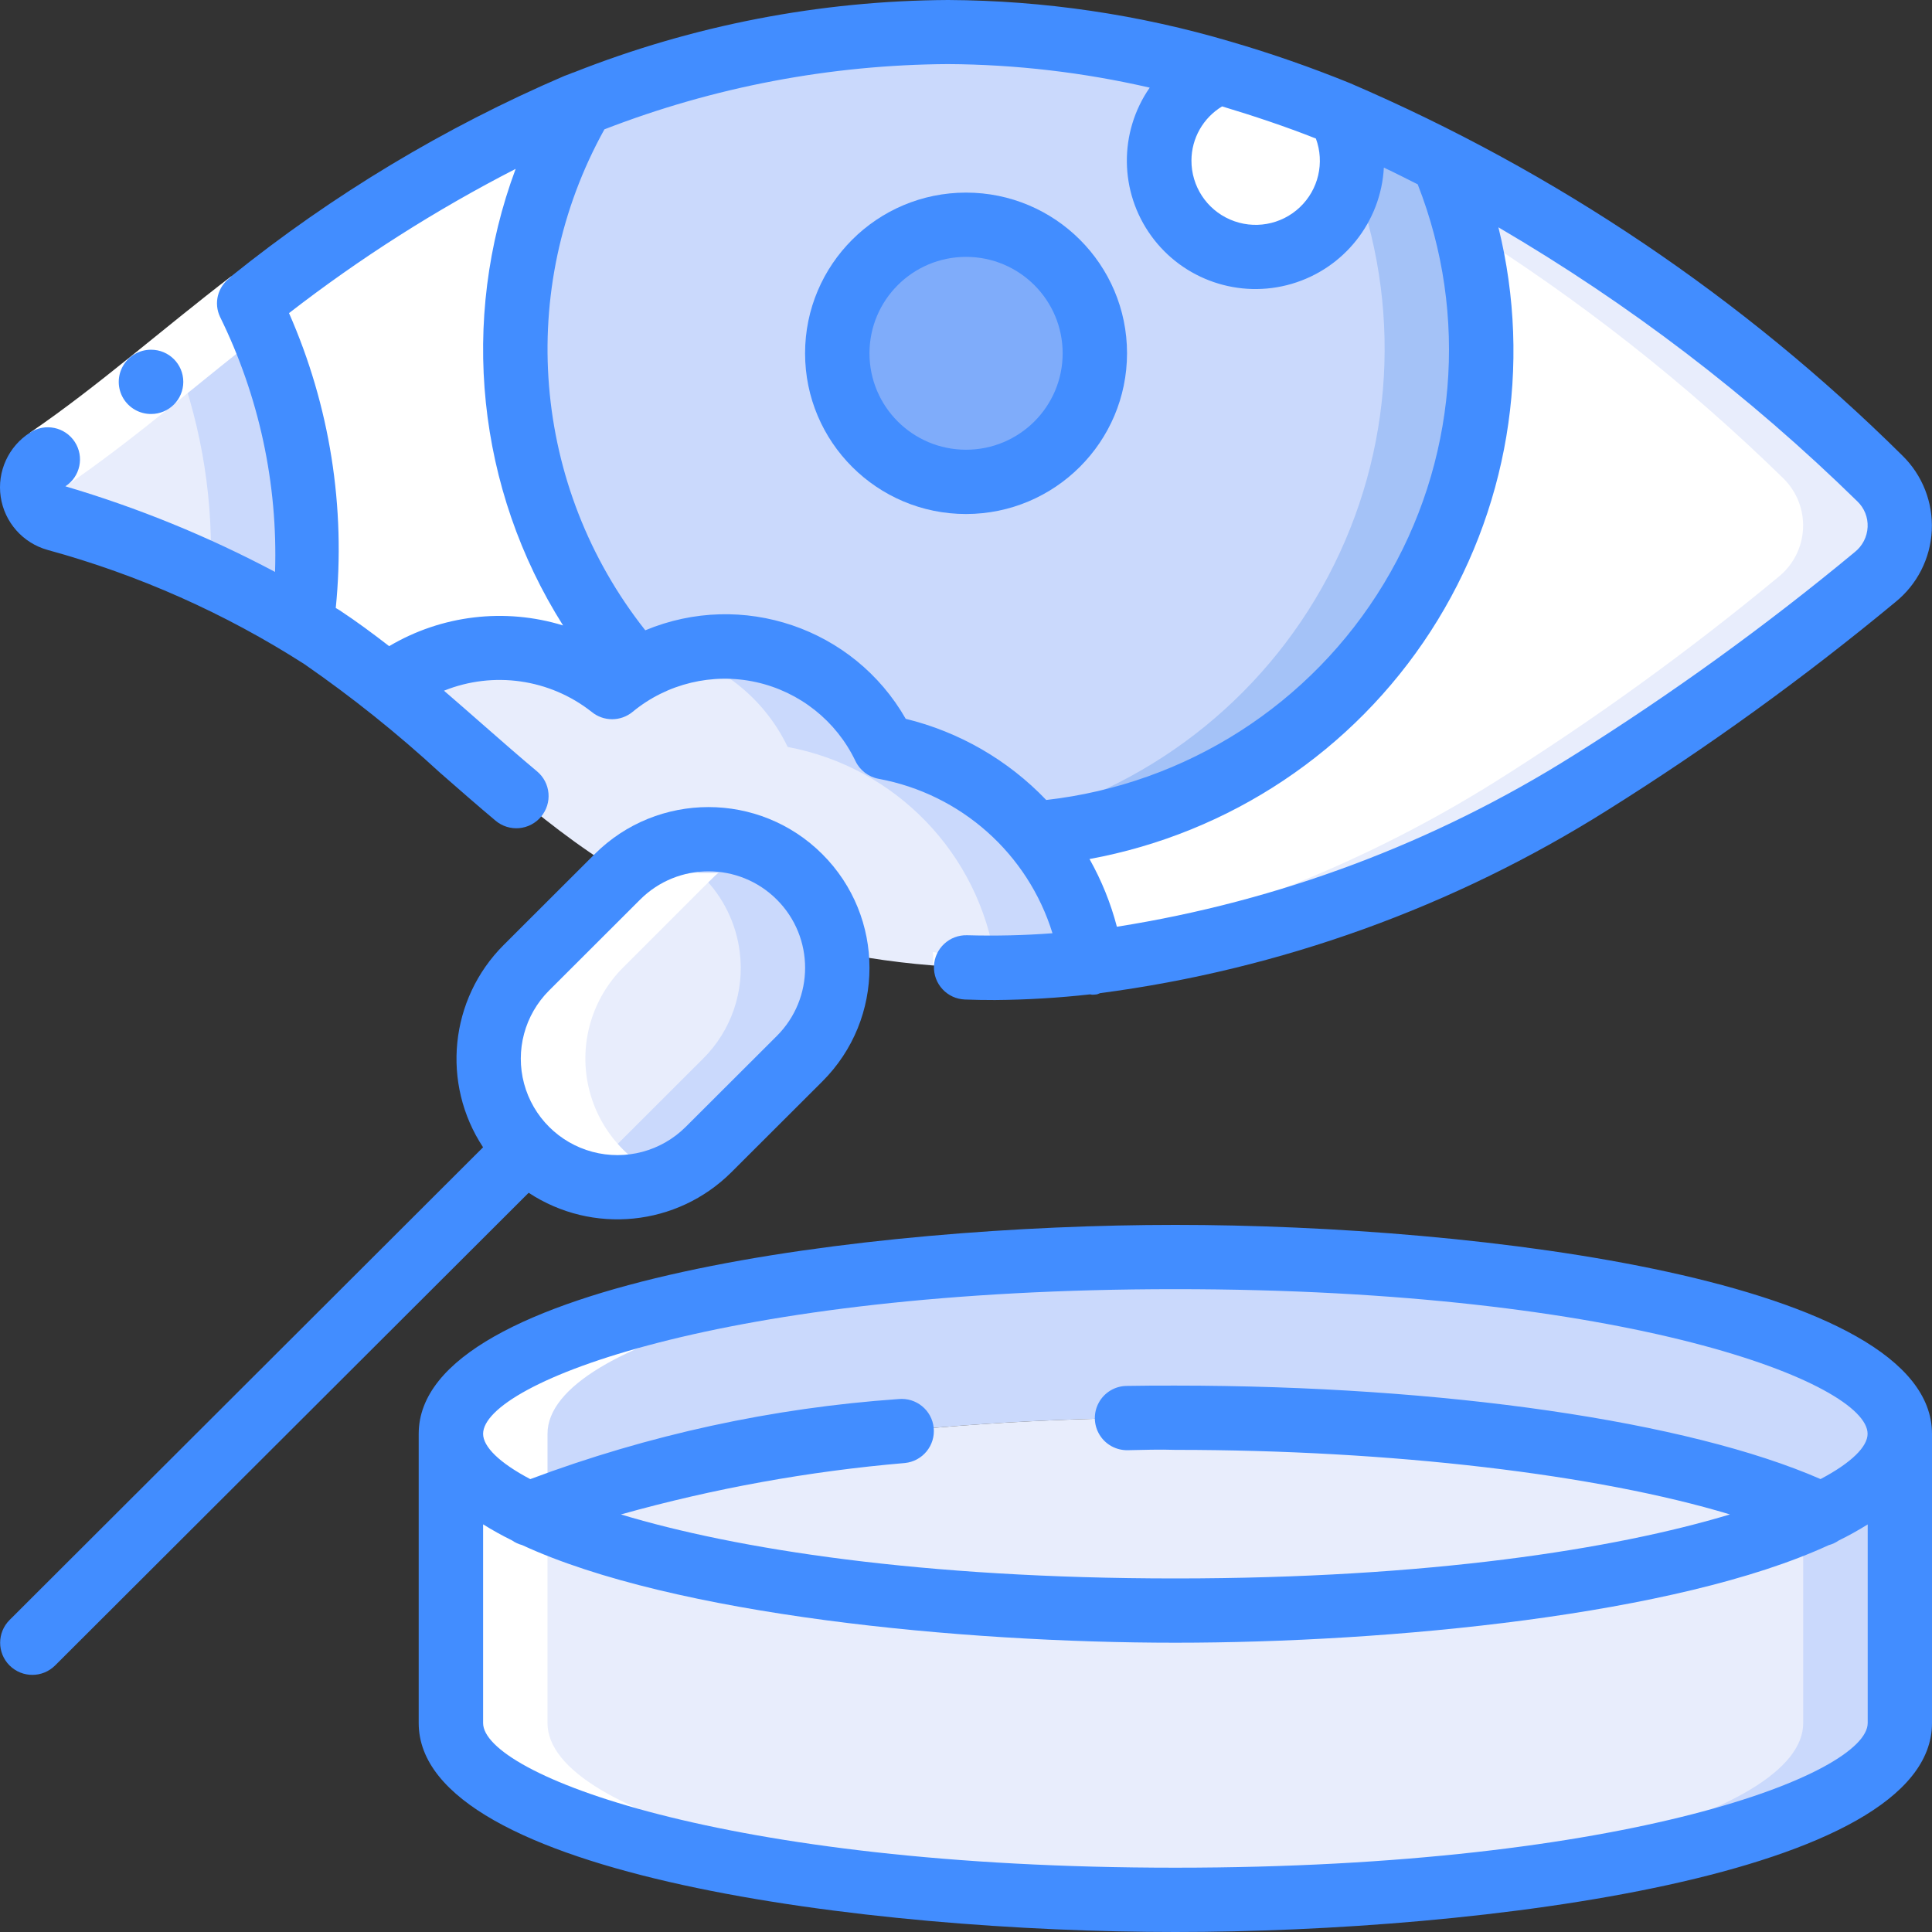
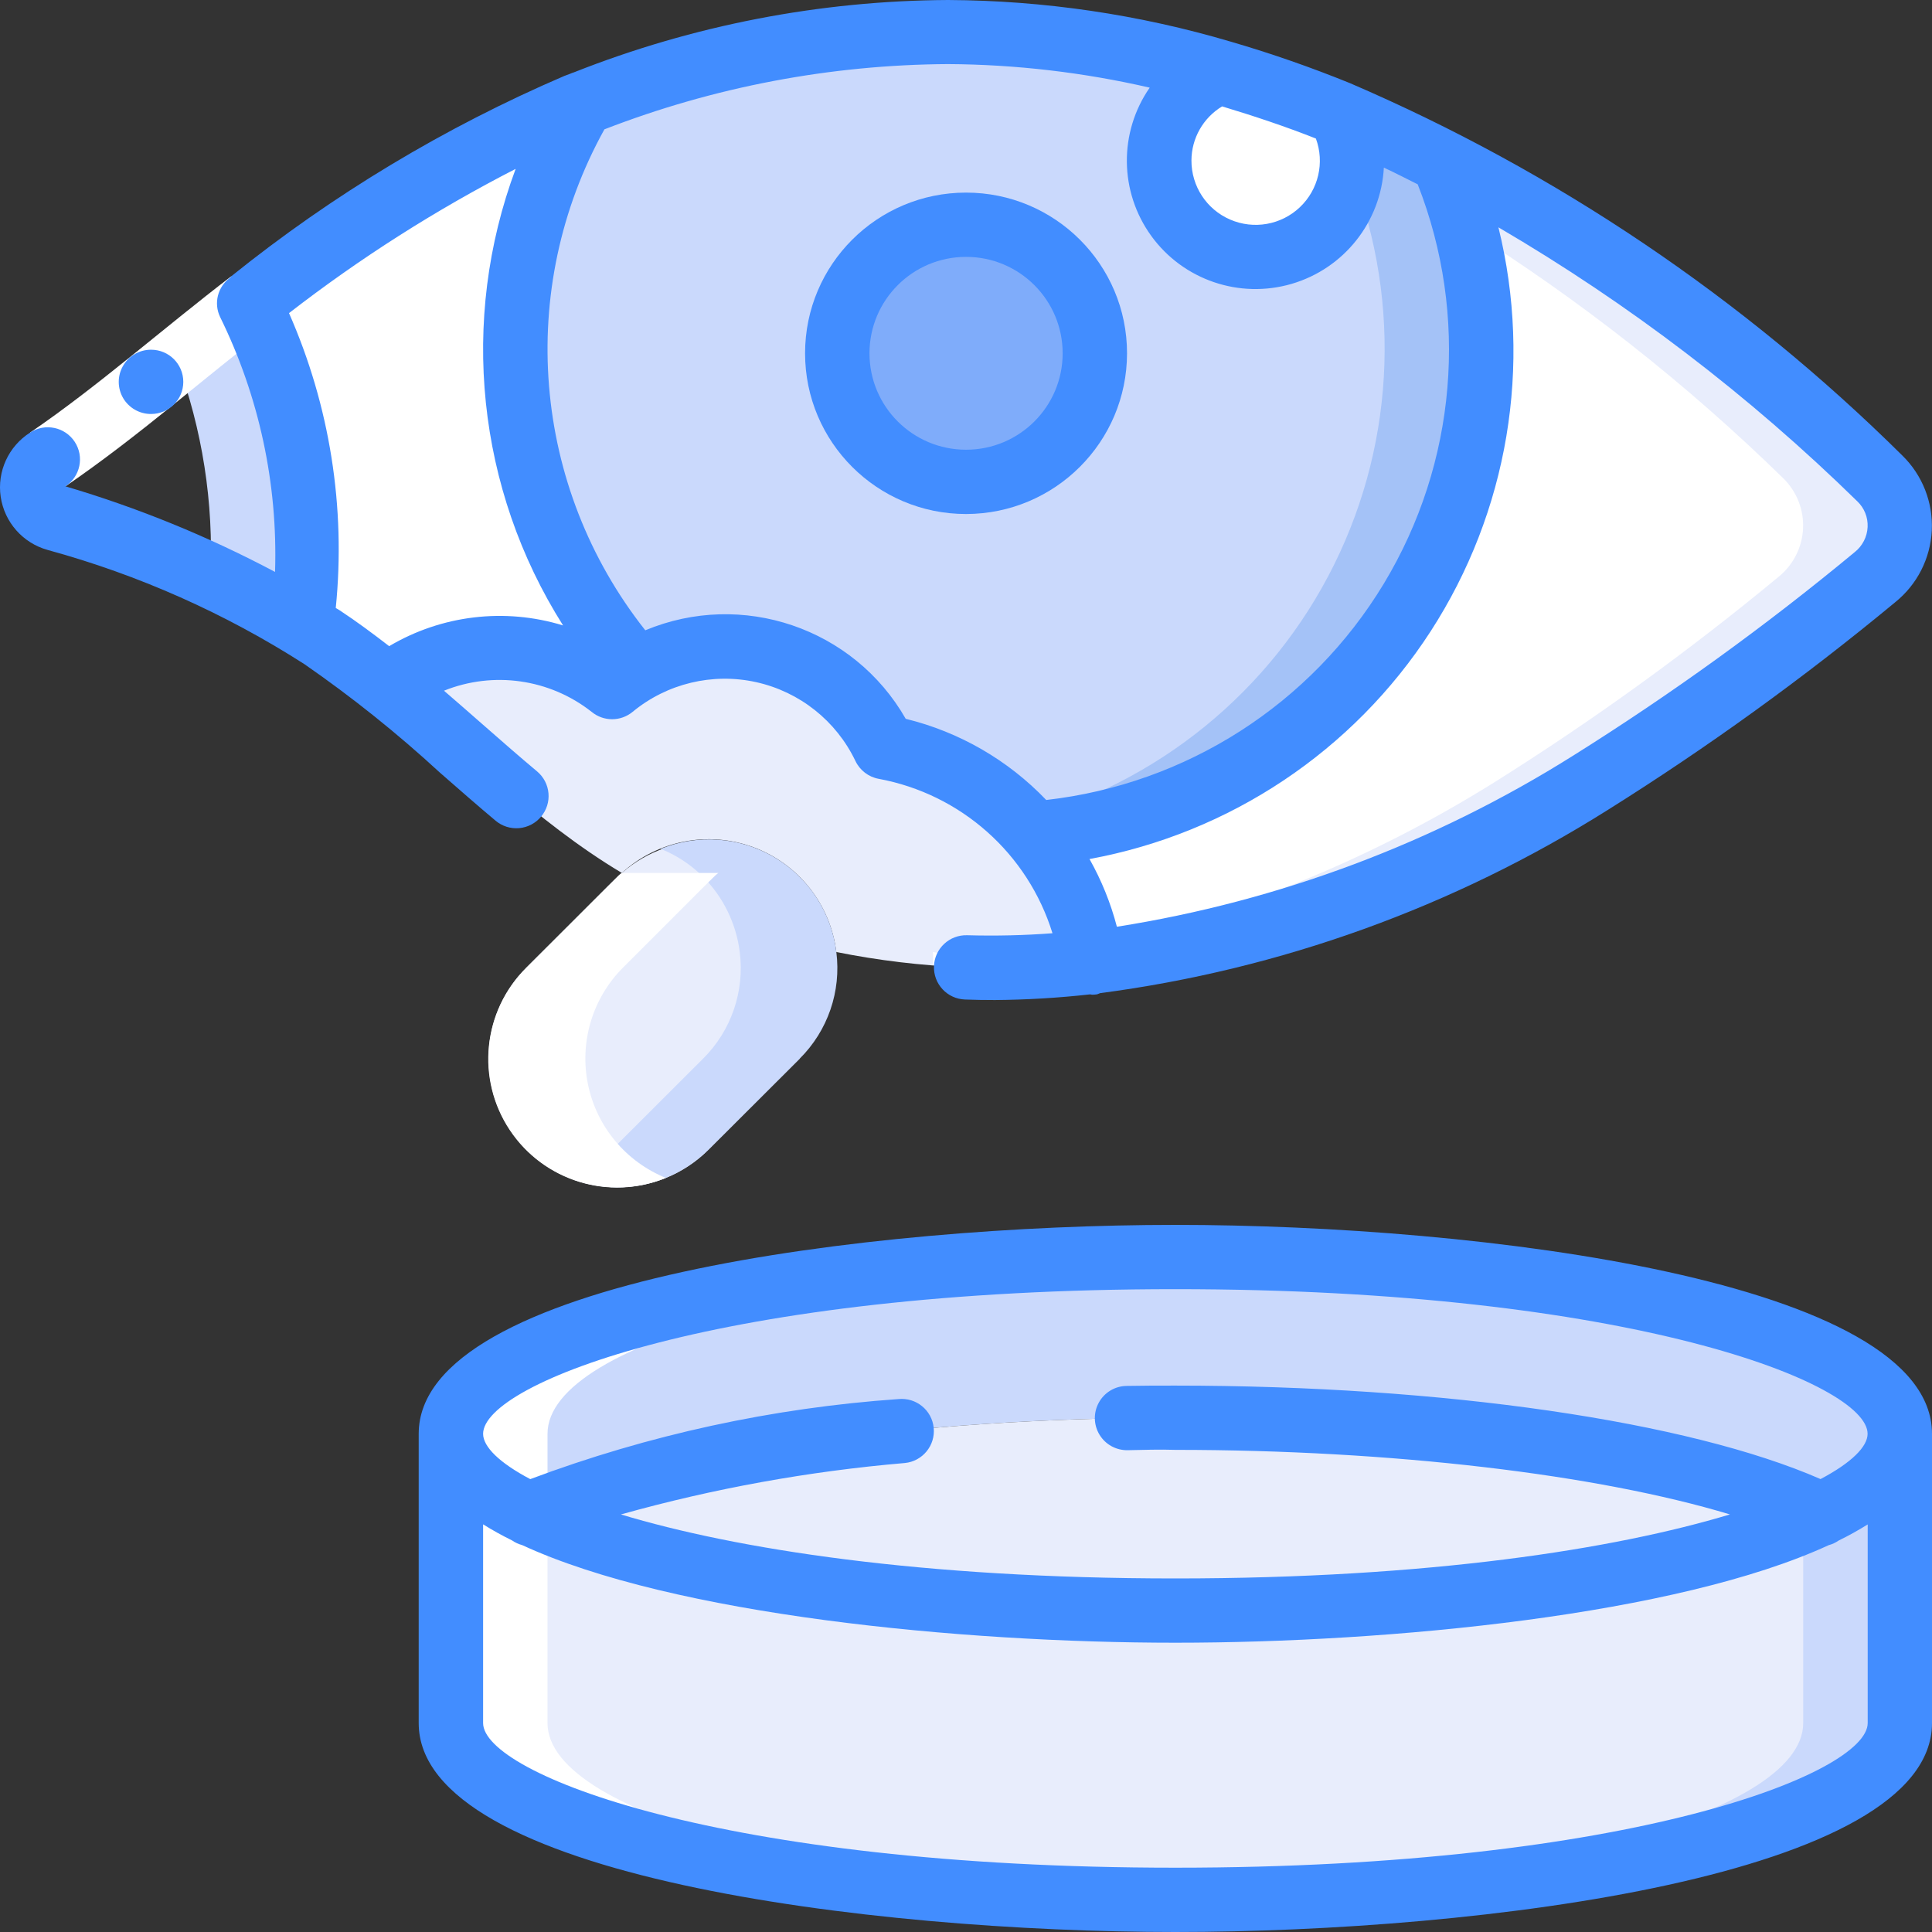
<svg xmlns="http://www.w3.org/2000/svg" xmlns:xlink="http://www.w3.org/1999/xlink" width="71px" height="71px" viewBox="0 0 71 71">
  <rect x="0" y="0" width="71" height="71" fill="#333333" stroke="none" />
  <defs>
    <path d="M0 0L55.613 0L55.613 25.986L0 25.986L0 0Z" id="path_1" />
    <path d="M0 0L70.996 0L70.996 36.751L0 36.751L0 0Z" id="path_2" />
    <clipPath id="mask_1">
      <use xlink:href="#path_1" />
    </clipPath>
    <clipPath id="mask_2">
      <use xlink:href="#path_2" />
    </clipPath>
  </defs>
  <g id="Group-55">
    <path d="M53.246 0L53.246 10.63C53.246 14.221 41.331 17.127 26.623 17.127C11.915 17.127 0 14.221 0 10.63L0 0C0 1.063 1.053 2.067 2.911 2.953C7.313 5.055 16.282 6.496 26.623 6.496C36.965 6.496 45.934 5.055 50.335 2.953C52.193 2.067 53.246 1.063 53.246 0" transform="translate(16.571 52.692)" id="Fill-1" fill="#E8EDFC" fill-rule="evenodd" stroke="none" />
    <path d="M25.487 2.953C25.287 3.049 25.067 3.141 24.848 3.234L24.848 10.63C24.848 14.076 13.878 16.891 0 17.112C0.592 17.121 1.177 17.127 1.775 17.127C16.483 17.127 28.398 14.221 28.398 10.63L28.398 0C28.398 1.063 27.345 2.067 25.487 2.953" transform="translate(41.419 52.692)" id="Fill-3" fill="#CAD9FC" fill-rule="evenodd" stroke="none" />
    <path d="M53.246 6.496C53.246 7.559 52.193 8.564 50.335 9.449C45.934 7.347 36.965 5.906 26.623 5.906C26.031 5.906 25.44 5.906 24.848 5.918C15.264 6.083 7.064 7.465 2.911 9.449C1.053 8.564 0 7.559 0 6.496C0 2.906 11.915 0 26.623 0C41.331 0 53.246 2.906 53.246 6.496" transform="translate(16.571 46.195)" id="Fill-5" fill="#CAD9FC" fill-rule="evenodd" stroke="none" />
    <path d="M47.425 3.543C43.023 5.646 34.054 7.087 23.712 7.087C13.371 7.087 4.402 5.646 0 3.543C4.153 1.559 12.353 0.177 21.937 0.012C22.529 0 23.121 0 23.712 0C34.054 0 43.023 1.441 47.425 3.543" transform="translate(19.482 52.101)" id="Fill-7" fill="#E8EDFC" fill-rule="evenodd" stroke="none" />
-     <path d="M9.903 11.823C7.092 10.119 4.058 8.812 0.887 7.937C0.425 7.81 0.082 7.422 0.013 6.949C-0.057 6.475 0.161 6.006 0.568 5.752C2.638 4.394 5.052 2.268 7.963 0C9.788 3.656 10.464 7.777 9.903 11.823" transform="translate(1.189 11.127)" id="Fill-9" fill="#E8EDFC" fill-rule="evenodd" stroke="none" />
    <path d="M2.655 0C1.718 0.73 0.839 1.441 0 2.126C0.941 4.657 1.361 7.351 1.234 10.048C2.389 10.572 3.512 11.165 4.596 11.823C5.157 7.777 4.48 3.656 2.655 0" transform="translate(6.497 11.127)" id="Fill-11" fill="#CAD9FC" fill-rule="evenodd" stroke="none" />
    <path d="M14.223 20.836C13.911 21.016 13.614 21.221 13.335 21.45C10.95 19.479 7.502 19.464 5.1 21.415C4.326 20.776 3.52 20.177 2.686 19.619C2.437 19.454 2.189 19.3 1.94 19.159C2.502 15.112 1.825 10.991 0 7.335C3.714 4.331 7.833 1.862 12.235 0C8.345 6.651 9.146 15.038 14.223 20.836" transform="translate(9.152 3.792)" id="Fill-13" fill="#FFFFFF" fill-rule="evenodd" stroke="none" />
    <path d="M35.498 11.646C35.539 20.971 28.364 28.747 19.05 29.47C17.645 27.806 15.704 26.679 13.56 26.281C12.78 24.646 11.351 23.411 9.618 22.875C7.885 22.338 6.007 22.55 4.437 23.458C-0.64 17.66 -1.44 9.273 2.45 2.622L2.45 2.61C6.721 0.876 11.291 -0.011 15.903 0C22.263 0.131 28.502 1.758 34.113 4.748C35.028 6.933 35.498 9.278 35.498 11.646Z" transform="translate(18.937 1.169)" id="Fill-15" fill="#CAD9FC" fill-rule="evenodd" stroke="none" />
    <path d="M20.222 4.748C14.61 1.758 8.371 0.131 2.012 0C1.328 0 0.658 0.021 0 0.058C5.827 0.428 11.509 2.026 16.672 4.748C18.671 9.527 18.499 14.936 16.201 19.579C13.903 24.222 9.703 27.644 4.686 28.962C4.848 29.128 5.006 29.297 5.159 29.473C10.874 29.003 16.019 25.831 18.998 20.94C21.978 16.049 22.433 10.03 20.222 4.748" transform="translate(32.828 1.169)" id="Fill-17" fill="#A4C2F7" fill-rule="evenodd" stroke="none" />
    <path d="M30.918 15.284C27.601 18.03 24.107 20.555 20.458 22.844C14.912 26.36 8.659 28.614 2.142 29.446C1.889 27.701 1.147 26.063 0 24.722C5.714 24.252 10.858 21.08 13.838 16.19C16.817 11.3 17.273 5.281 15.063 0C20.954 3.075 26.357 7.004 31.096 11.658C31.592 12.144 31.857 12.818 31.823 13.511C31.79 14.204 31.46 14.849 30.918 15.284" transform="translate(37.987 5.918)" id="Fill-19" fill="#FFFFFF" fill-rule="evenodd" stroke="none" />
    <path d="M29.076 11.658C24.337 7.004 18.934 3.075 13.043 0C13.369 0.801 13.638 1.624 13.846 2.463C18.057 5.103 21.973 8.186 25.526 11.658C26.023 12.143 26.288 12.818 26.254 13.511C26.22 14.204 25.89 14.849 25.349 15.284C22.032 18.03 18.538 20.555 14.889 22.844C10.312 25.7 5.275 27.746 0 28.891C0.039 29.077 0.095 29.256 0.118 29.446C6.635 28.614 12.889 26.36 18.435 22.844C22.084 20.555 25.578 18.03 28.895 15.284C29.437 14.85 29.767 14.205 29.802 13.512C29.836 12.819 29.572 12.144 29.076 11.658Z" transform="translate(40.007 5.918)" id="Fill-21" fill="#E8EDFC" fill-rule="evenodd" stroke="none" />
    <path d="M25.878 11.611C22.746 11.982 19.575 11.854 16.483 11.233C16.269 9.48 15.091 7.992 13.431 7.38C11.77 6.768 9.907 7.134 8.602 8.327C5.419 6.426 2.852 3.756 0 1.453C2.402 -0.497 5.85 -0.483 8.235 1.488C8.514 1.26 8.811 1.054 9.123 0.874C10.693 -0.034 12.571 -0.245 14.304 0.291C16.037 0.827 17.466 2.062 18.246 3.697C22.219 4.442 25.283 7.619 25.878 11.611Z" transform="translate(14.251 23.753)" id="Fill-23" fill="#E8EDFC" fill-rule="evenodd" stroke="none" />
-     <path d="M13.134 6.887C11.728 5.223 9.788 4.096 7.644 3.698C6.283 0.837 3.049 -0.621 0 0.251C1.797 0.76 3.288 2.016 4.094 3.698C8.068 4.443 11.132 7.62 11.726 11.612C11.134 11.678 10.543 11.713 9.951 11.748C11.726 11.854 13.508 11.808 15.276 11.612C15.023 9.867 14.281 8.228 13.134 6.887" transform="translate(24.853 23.752)" id="Fill-25" fill="#CAD9FC" fill-rule="evenodd" stroke="none" />
    <path d="M4.733 0C7.347 0 9.466 2.115 9.466 4.725C9.466 7.334 7.347 9.449 4.733 9.449C2.119 9.449 0 7.334 0 4.725C0 2.115 2.119 0 4.733 0" transform="translate(30.77 8.259)" id="Fill-27" fill="#7FACFA" fill-rule="evenodd" stroke="none" />
    <path d="M2.19 0C0.544 0.682 -0.34 2.475 0.122 4.192C0.584 5.909 2.249 7.019 4.015 6.786C5.781 6.553 7.1 5.05 7.1 3.272C7.098 2.674 6.948 2.085 6.662 1.559" transform="translate(42.602 2.625)" id="Fill-29" fill="#FFFFFF" fill-rule="evenodd" stroke="none" />
-     <path d="M11.433 7.996L8.084 11.339C6.235 13.185 3.236 13.185 1.387 11.339C-0.462 9.493 -0.462 6.5 1.387 4.654L4.736 1.311C4.785 1.257 4.84 1.209 4.901 1.169C6.808 -0.497 9.691 -0.368 11.441 1.462C13.191 3.291 13.187 6.171 11.433 7.996" transform="translate(17.952 30.911)" id="Fill-31" fill="#E8EDFC" fill-rule="evenodd" stroke="none" />
+     <path d="M11.433 7.996L8.084 11.339C6.235 13.185 3.236 13.185 1.387 11.339C-0.462 9.493 -0.462 6.5 1.387 4.654L4.736 1.311C4.785 1.257 4.84 1.209 4.901 1.169C6.808 -0.497 9.691 -0.368 11.441 1.462" transform="translate(17.952 30.911)" id="Fill-31" fill="#E8EDFC" fill-rule="evenodd" stroke="none" />
    <path d="M9.819 4.139C9.643 2.684 8.797 1.393 7.531 0.65C6.265 -0.094 4.724 -0.206 3.364 0.348C3.947 0.582 4.476 0.931 4.92 1.374C5.664 2.121 6.139 3.093 6.269 4.138C6.454 5.584 5.955 7.033 4.92 8.06L1.571 11.404C1.124 11.852 0.589 12.206 0 12.442C1.761 13.151 3.777 12.742 5.121 11.404L8.47 8.061C9.505 7.034 10.004 5.585 9.819 4.139Z" transform="translate(20.916 30.847)" id="Fill-33" fill="#CAD9FC" fill-rule="evenodd" stroke="none" />
    <path d="M7.395 0L8.846 1.866C6.361 3.756 4.033 5.851 1.302 7.72L0 5.746C2.481 4.054 4.868 1.935 7.395 0" transform="translate(1.106 10.151)" id="Fill-35" fill="#FFFFFF" fill-rule="evenodd" stroke="none" />
    <path d="M4.126 0.507C2.74 0.439 1.361 0.27 0 0C0.02 0.155 0 0.309 0.007 0.464C1.378 0.568 2.754 0.582 4.126 0.507Z" transform="translate(34.284 34.986)" id="Fill-37" fill="#FFFFFF" fill-rule="evenodd" stroke="none" />
    <path d="M4.911 0C4.792 0.071 4.772 0.118 1.396 3.484C-0.205 5.073 -0.459 7.569 0.789 9.447C2.037 11.325 4.439 12.062 6.528 11.207C5.057 10.611 3.983 9.321 3.665 7.769C3.347 6.217 3.828 4.609 4.946 3.484C8.322 0.115 8.341 0.071 8.46 0" transform="translate(17.943 32.081)" id="Fill-39" fill="#FFFFFF" fill-rule="evenodd" stroke="none" />
    <path d="M0 6.496L0 17.127C0 20.573 10.97 23.387 24.848 23.608C24.73 23.608 25.963 23.623 26.623 23.623C27.221 23.623 27.806 23.617 28.398 23.608C14.52 23.387 3.55 20.573 3.55 17.127L3.55 6.496C3.55 3.051 14.52 0.236 28.398 0.015C27.806 0.006 27.221 0 26.623 0C11.915 0 0 2.906 0 6.496" transform="translate(16.571 46.195)" id="Fill-41" fill="#FFFFFF" fill-rule="evenodd" stroke="none" />
    <g id="Group-45" transform="translate(15.387 45.014)">
      <path d="M0 0L55.613 0L55.613 25.986L0 25.986L0 0Z" id="Clip-44" fill="none" fill-rule="evenodd" stroke="none" />
      <g clip-path="url(#mask_1)">
        <path d="M27.806 23.623C11.104 23.623 2.367 20.163 2.367 18.308L2.367 11.005C2.711 11.22 3.067 11.417 3.431 11.596C3.543 11.674 3.668 11.732 3.801 11.767C9.363 14.338 19.933 15.355 27.806 15.355C35.68 15.355 46.25 14.338 51.816 11.77C51.948 11.735 52.073 11.677 52.185 11.599C52.55 11.421 52.905 11.223 53.25 11.008L53.25 18.308C53.246 20.163 44.509 23.623 27.806 23.623M27.806 2.362C44.509 2.362 53.246 5.823 53.246 7.678C53.246 8.15 52.654 8.741 51.517 9.341C46.657 7.217 37.673 5.906 27.806 5.906C27.208 5.906 26.608 5.906 26.008 5.918C25.585 5.926 25.199 6.159 24.995 6.529C24.791 6.898 24.8 7.349 25.019 7.71C25.237 8.071 25.632 8.288 26.055 8.28C26.639 8.268 27.238 8.248 27.806 8.268C35.774 8.268 43.319 9.171 48.187 10.64C43.961 11.915 37.127 12.993 27.806 12.993C18.486 12.993 11.657 11.916 7.431 10.641C10.842 9.686 14.337 9.053 17.867 8.751C18.517 8.686 18.991 8.107 18.926 7.458C18.861 6.809 18.281 6.336 17.63 6.401C13.002 6.724 8.444 7.715 4.1 9.343C2.958 8.741 2.367 8.15 2.367 7.678C2.367 5.823 11.104 2.362 27.806 2.362M27.806 0C16.629 0 0 2.045 0 7.678L0 18.308C0 23.941 16.629 25.986 27.806 25.986C38.983 25.986 55.613 23.941 55.613 18.308L55.613 7.678C55.613 2.045 38.983 0 27.806 0" id="Fill-43" fill="#428DFF" fill-rule="evenodd" stroke="none" />
      </g>
    </g>
    <path d="M1.189 2.362C0.766 2.364 0.375 2.141 0.161 1.777C-0.052 1.412 -0.054 0.962 0.156 0.596C0.365 0.229 0.755 0.002 1.177 0L1.189 0C1.843 0 2.372 0.529 2.372 1.181C2.372 1.834 1.843 2.362 1.189 2.362" transform="translate(4.364 12.852)" id="Fill-46" fill="#428DFF" fill-rule="evenodd" stroke="none" />
    <g id="Group-50">
      <path d="M0 0L70.996 0L70.996 36.751L0 36.751L0 0Z" id="Clip-49" fill="none" fill-rule="evenodd" stroke="none" />
      <g clip-path="url(#mask_2)">
        <path d="M10.621 11.507C13.228 9.487 16.016 7.712 18.95 6.206C16.878 11.764 17.522 17.969 20.692 22.984C18.55 22.327 16.229 22.604 14.302 23.746C13.711 23.29 13.112 22.844 12.483 22.429C12.437 22.4 12.386 22.374 12.339 22.343C12.712 18.643 12.12 14.911 10.621 11.507ZM68.634 19.368C68.617 19.729 68.444 20.065 68.16 20.29C64.884 23.005 61.432 25.5 57.827 27.76C52.719 30.975 47.009 33.117 41.045 34.057C40.818 33.188 40.48 32.352 40.039 31.569C45.194 30.623 49.73 27.596 52.575 23.201C55.419 18.806 56.321 13.435 55.066 8.354C59.861 11.159 64.291 14.541 68.257 18.425C68.513 18.67 68.651 19.014 68.634 19.368L68.634 19.368ZM48.358 5.091C48.685 5.975 48.453 6.97 47.767 7.618C47.081 8.267 46.074 8.444 45.207 8.069C44.34 7.695 43.781 6.84 43.785 5.896C43.788 5.083 44.215 4.331 44.912 3.91C46.084 4.264 47.239 4.648 48.358 5.091ZM33.285 26.416C31.375 23.075 27.27 21.68 23.714 23.163C19.544 17.889 18.952 10.631 22.212 4.753C26.24 3.192 30.519 2.38 34.839 2.355C37.334 2.37 39.82 2.661 42.251 3.221C41.111 4.865 41.134 7.048 42.307 8.668C43.48 10.288 45.549 10.994 47.47 10.431C49.391 9.867 50.748 8.156 50.856 6.16C51.281 6.356 51.685 6.568 52.1 6.774C53.991 11.591 53.532 17.012 50.858 21.444C48.184 25.876 43.598 28.816 38.448 29.399C37.047 27.933 35.256 26.898 33.285 26.416ZM2.747 16.238C2.389 15.691 1.656 15.538 1.109 15.895C0.312 16.401 -0.113 17.328 0.026 18.26C0.165 19.193 0.84 19.957 1.75 20.21C5.09 21.124 8.272 22.539 11.186 24.407C12.937 25.619 14.602 26.952 16.168 28.395C16.845 28.986 17.522 29.582 18.212 30.16C18.453 30.363 18.765 30.461 19.078 30.434C19.392 30.406 19.682 30.255 19.884 30.013C20.085 29.773 20.184 29.463 20.156 29.151C20.129 28.839 19.979 28.551 19.738 28.349C19.063 27.784 18.4 27.202 17.736 26.62C17.269 26.209 16.796 25.797 16.316 25.383C18.132 24.653 20.201 24.948 21.739 26.158C22.177 26.522 22.813 26.522 23.251 26.158C24.514 25.117 26.187 24.715 27.786 25.068C29.385 25.422 30.732 26.491 31.437 27.967C31.6 28.308 31.916 28.552 32.289 28.621C35.31 29.179 37.772 31.366 38.678 34.296C37.637 34.375 36.593 34.399 35.549 34.37C34.895 34.346 34.346 34.856 34.323 35.508C34.299 36.161 34.81 36.708 35.464 36.732C35.828 36.745 36.194 36.752 36.562 36.751C37.731 36.742 38.9 36.672 40.063 36.542C40.086 36.547 40.108 36.552 40.131 36.555C40.189 36.555 40.246 36.551 40.303 36.543C40.349 36.536 40.385 36.509 40.428 36.498C47.054 35.627 53.412 33.334 59.066 29.777C62.759 27.463 66.296 24.908 69.652 22.128C70.455 21.481 70.942 20.523 70.992 19.494C71.042 18.465 70.649 17.464 69.913 16.743C64.064 10.95 57.177 6.306 49.609 3.055C48.182 2.475 46.727 1.968 45.248 1.536C41.87 0.535 38.366 0.018 34.842 0C30.134 0.025 25.471 0.926 21.093 2.658C21.045 2.672 20.998 2.69 20.952 2.711C20.881 2.739 20.808 2.764 20.736 2.792C16.342 4.68 12.226 7.155 8.501 10.151C8.48 10.168 8.47 10.192 8.45 10.21C8 10.54 7.847 11.143 8.087 11.646C9.519 14.558 10.213 17.776 10.108 21.018C7.652 19.714 5.071 18.66 2.404 17.872C2.951 17.515 3.104 16.784 2.747 16.238Z" transform="translate(-1.909867E-05 0)" id="Fill-48" fill="#428DFF" fill-rule="evenodd" stroke="none" />
      </g>
    </g>
    <path d="M2.367 5.906C2.367 3.949 3.956 2.362 5.916 2.362C7.877 2.362 9.466 3.949 9.466 5.906C9.466 7.863 7.877 9.449 5.916 9.449C3.956 9.449 2.367 7.863 2.367 5.906M11.832 5.906C11.832 2.644 9.184 0 5.916 0C2.649 0 0 2.644 0 5.906C0 9.168 2.649 11.812 5.916 11.812C9.182 11.808 11.829 9.166 11.832 5.906" transform="translate(29.586 7.078)" id="Fill-51" fill="#428DFF" fill-rule="evenodd" stroke="none" />
-     <path d="M20.174 6.74L23.52 3.399C24.907 2.015 27.155 2.015 28.542 3.399C29.929 4.783 29.929 7.028 28.542 8.412L25.195 11.752C24.298 12.647 22.991 12.997 21.766 12.669C20.541 12.342 19.584 11.386 19.255 10.164C18.927 8.941 19.277 7.636 20.174 6.74ZM0.346 31.545C0.809 32.006 1.558 32.006 2.02 31.545L19.423 14.174C21.769 15.718 24.878 15.404 26.868 13.424L30.215 10.083C32.526 7.777 32.526 4.037 30.215 1.73C27.904 -0.577 24.158 -0.577 21.847 1.73L18.501 5.071C16.517 7.057 16.203 10.161 17.748 12.502L0.346 29.875C-0.115 30.336 -0.115 31.084 0.346 31.545Z" transform="translate(0.005 29.66)" id="Fill-53" fill="#428DFF" fill-rule="evenodd" stroke="none" />
  </g>
</svg>